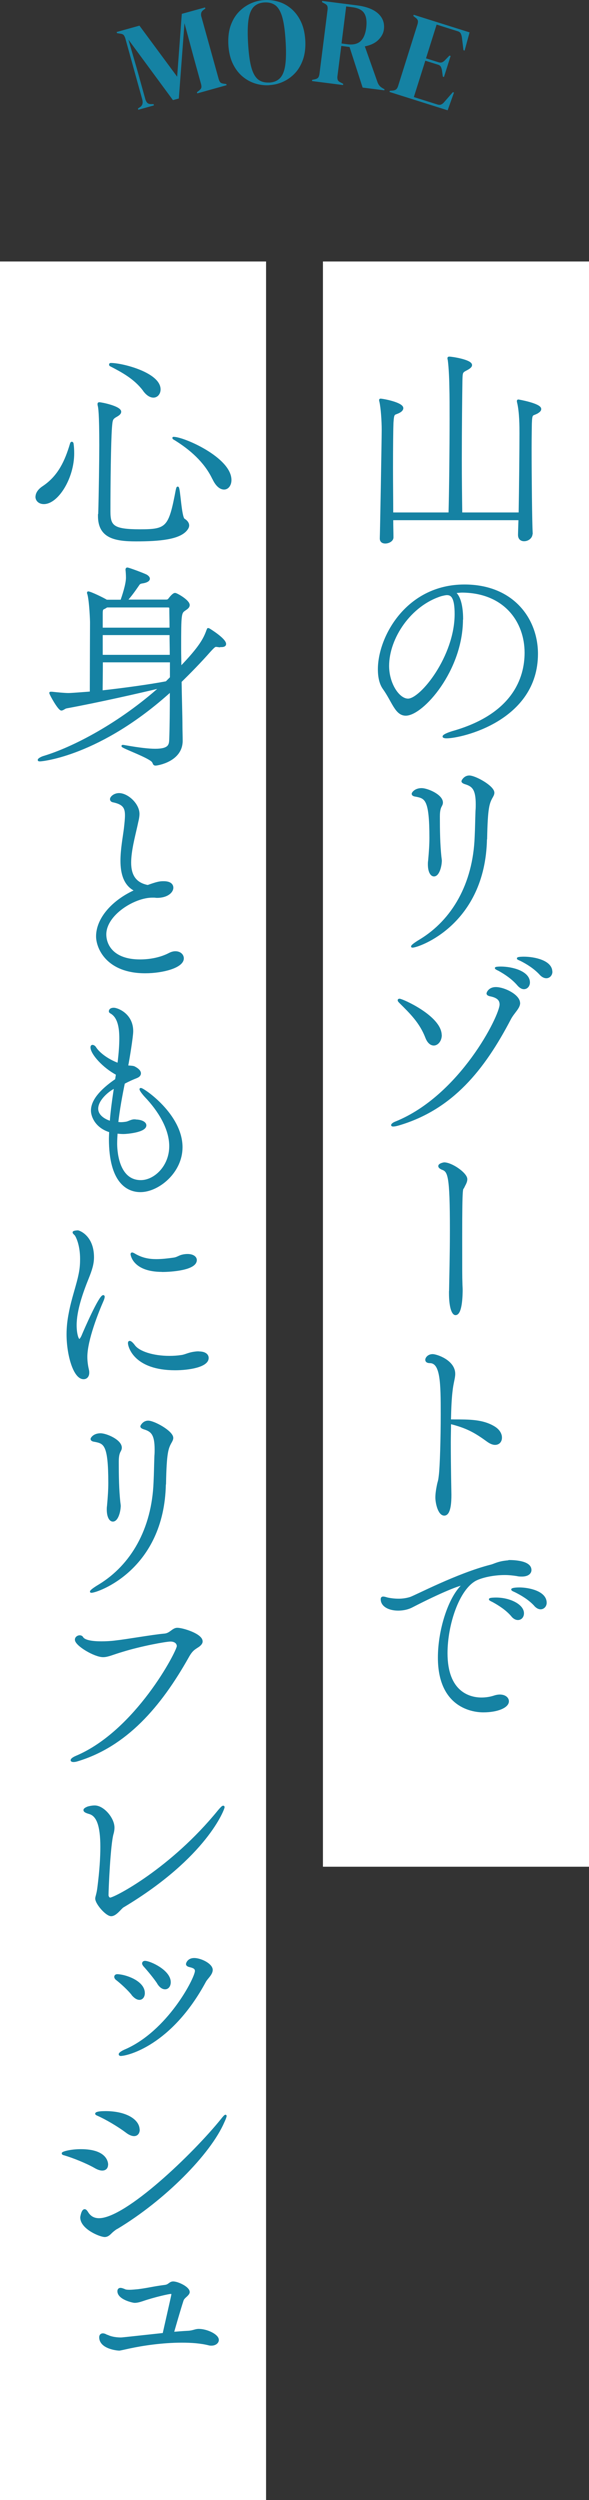
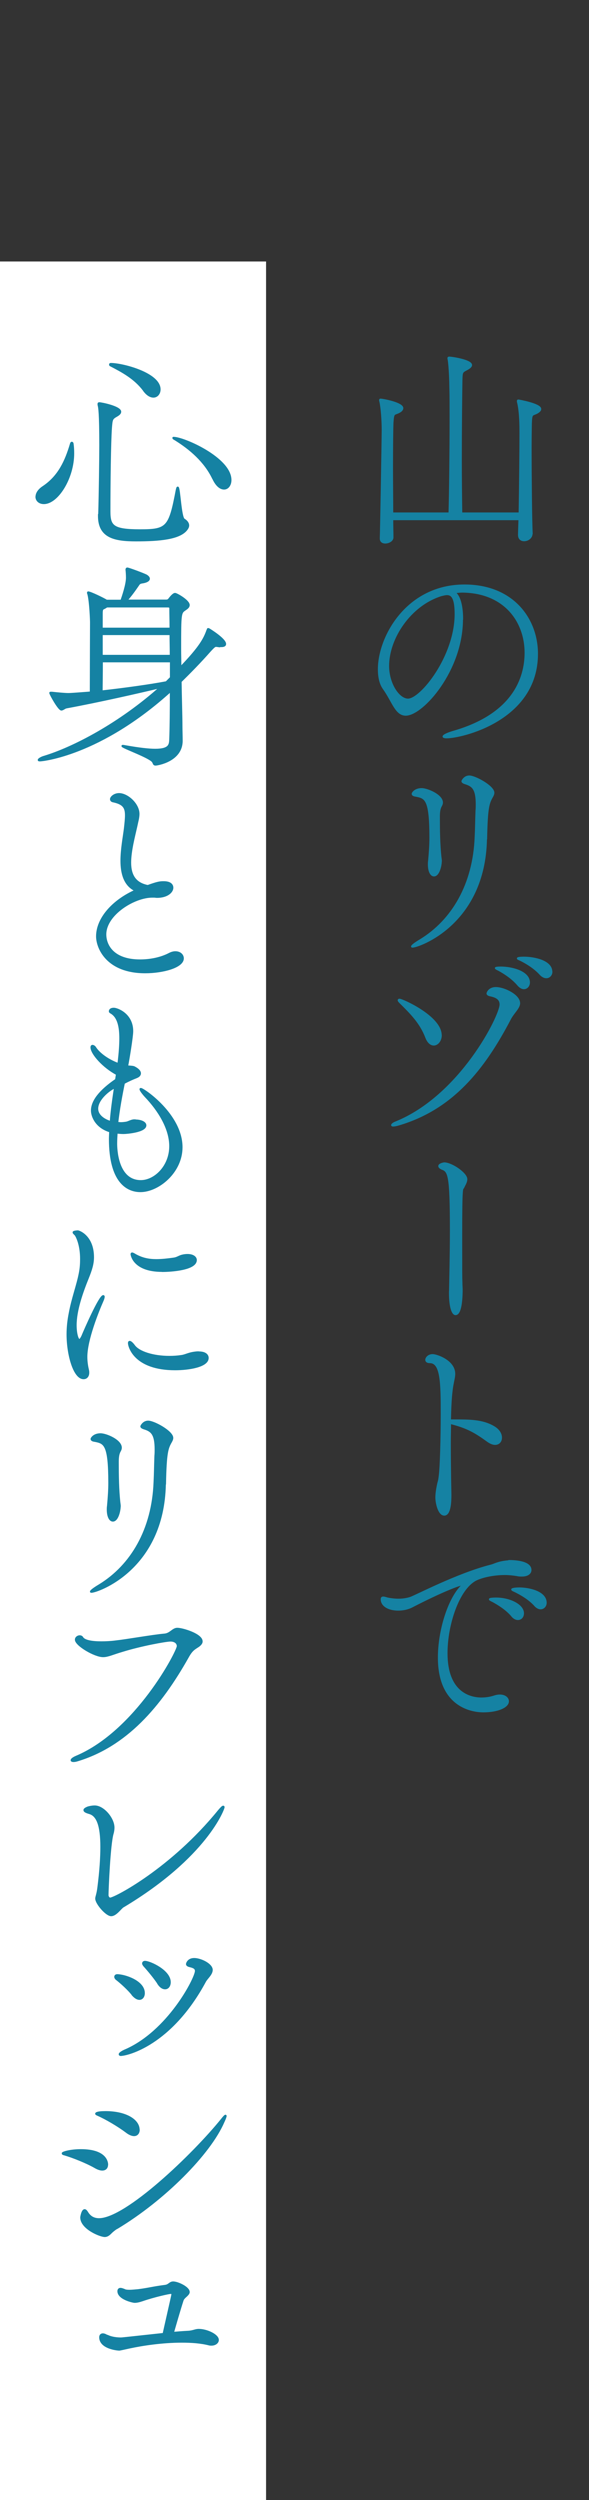
<svg xmlns="http://www.w3.org/2000/svg" id="_レイヤー_2" data-name="レイヤー 2" viewBox="0 0 77.04 326.59">
  <rect x="0" y="0" width="77.04" height="326.59" fill="#333333" stroke="none" />
  <defs>
    <style>.cls-3{fill:#fff}</style>
  </defs>
-   <path d="M18.08 14.33l-.04-.15.28-.19c.32-.21.41-.55.28-1.02l-2.19-7.89c-.06-.21-.13-.36-.21-.47s-.23-.18-.45-.21l-.45-.07-.04-.15 2.98-.83 4.93 6.67.61-8.21 3.04-.84.04.15-.22.16c-.18.13-.28.26-.32.41a.98.98 0 00.03.53l2.24 8.06c.06.21.13.36.21.46.08.1.23.16.45.19l.35.05.04.15-3.84 1.07-.04-.15.29-.23c.17-.14.27-.27.29-.4.02-.13 0-.29-.06-.5l-.96-3.47-1.19-4.42-.74 9.84-.77.21-5.82-7.9 1.11 3.83 1.08 3.88c.06.23.15.4.25.52.11.12.26.18.48.19h.37l.04.17-2.04.57zm17.15-3.2a5.1 5.1 0 01-1.9-.24c-.62-.2-1.17-.52-1.67-.95-.5-.44-.91-.99-1.23-1.67-.32-.68-.5-1.48-.56-2.4-.05-.92.04-1.73.27-2.44.24-.71.58-1.31 1.03-1.8a5.013 5.013 0 013.4-1.62c.65-.04 1.28.04 1.9.23.62.19 1.17.51 1.67.94.5.44.91.99 1.23 1.67.32.68.5 1.48.56 2.41.05.91-.04 1.71-.27 2.43-.24.71-.58 1.32-1.02 1.81-.45.49-.96.87-1.55 1.15-.59.28-1.21.43-1.86.47zm-.02-.34c.59-.03 1.05-.22 1.39-.56.34-.33.58-.89.7-1.66.12-.77.14-1.82.06-3.15-.08-1.34-.22-2.39-.43-3.14s-.51-1.27-.89-1.57c-.38-.29-.86-.42-1.45-.39-.58.03-1.03.22-1.38.55-.34.34-.58.89-.7 1.66-.12.77-.14 1.83-.06 3.17.08 1.33.22 2.37.43 3.12s.51 1.27.89 1.57c.38.29.86.42 1.43.39zm5.6-.2l.02-.16.35-.07c.22-.05.37-.13.45-.24.08-.11.13-.28.16-.5l1.05-8.3c.03-.21.02-.38-.02-.51s-.16-.24-.35-.34l-.35-.19.02-.16 4.54.58c1.25.16 2.18.52 2.78 1.07.61.56.86 1.25.75 2.09-.06.47-.29.91-.7 1.33-.41.42-1 .71-1.79.87l1.65 4.66c.07.19.16.35.27.48.11.13.26.24.45.35l.2.11-.02.14-2.84-.36-1.71-5.3L44.64 6l-.5 3.92c-.03.2-.01.37.03.5s.17.25.36.34l.36.19-.02.16-4.06-.52zm3.86-4.91l.76.1c.76.1 1.34-.04 1.73-.4.39-.36.64-.95.74-1.75.1-.81.02-1.44-.25-1.88-.27-.44-.78-.7-1.53-.8l-.84-.11-.61 4.84zm6.27 6.33l.05-.15.39-.03c.19-.02.34-.07.45-.17s.19-.25.25-.45l2.51-7.97c.06-.2.09-.37.07-.51-.02-.13-.11-.27-.29-.4l-.31-.25.05-.15 7.31 2.3-.65 2.38-.15-.05-.2-1.64c-.03-.21-.08-.39-.15-.53-.07-.14-.2-.25-.41-.31l-2.75-.87-1.39 4.41 1.63.51c.2.06.38.06.52-.01s.28-.19.42-.35l.5-.51.15.05-.87 2.75-.15-.05-.1-.74c-.03-.21-.08-.39-.15-.53-.07-.14-.2-.24-.41-.3l-1.63-.51-1.5 4.75 3.08.97c.2.06.38.06.52-.01.15-.07.28-.19.42-.36l1.08-1.24.15.05-.83 2.32-7.61-2.4z" fill="#1582a3" id="_背景" data-name="背景" />
  <g id="_文字_写真" data-name="文字・写真">
-     <path class="cls-3" transform="rotate(90 59.645 139.005)" d="M-45.2 121.61h209.7v34.8H-45.2z" />
    <path class="cls-3" transform="rotate(90 17.4 180.37)" d="M-128.81 162.97h292.43v34.8h-292.43z" />
  </g>
  <path d="M69.53 69.74c0 .45-.45.84-.98.84-.36 0-.67-.2-.67-.7v-.06c0-.22.03-.95.06-1.99H51.31c0 1.01.03 1.82.03 2.38 0 .39-.5.67-.95.67-.31 0-.59-.14-.59-.53v-.06c.03-.56.25-12.91.25-14.14 0-1.15-.11-2.86-.31-3.72-.03-.08-.03-.14-.03-.17q0-.06.06-.06c.31 0 2.86.48 2.86 1.12 0 .17-.14.34-.39.48-.7.39-.81 0-.9 1.43-.03.67-.06 3.16-.06 5.96 0 1.96.03 4.12.03 5.88h7.48c.08-2.86.14-8.23.14-12.35 0-1.65 0-3.08-.03-4.09 0-.53-.06-2.66-.22-3.67-.03-.08-.03-.11-.03-.17s.03-.08.11-.08c.36 0 2.86.39 2.86.98 0 .2-.25.39-.64.59-.59.31-.59.36-.62 1.4-.03 1.96-.08 6.13-.08 10.42 0 2.41.03 4.84.06 6.97h7.62c.06-3.28.11-8.51.11-10.47 0-.87 0-2.72-.31-4.03-.03-.08-.03-.14-.03-.2 0-.03.03-.06.06-.06s2.88.5 2.88 1.12c0 .17-.14.31-.42.48-.67.36-.76.03-.81 1.46 0 .25-.03 1.51-.03 3.19 0 3.72.06 9.58.14 11.14v.03zm-9.1 11.17c0 6.66-5.18 12.46-7.36 12.46-1.29 0-1.68-1.74-2.88-3.42-.45-.62-.64-1.51-.64-2.52 0-4.23 3.7-10.95 11.2-10.95 6.33 0 9.49 4.4 9.49 8.93 0 8.65-9.88 10.92-11.84 10.92-.25 0-.39-.06-.39-.11 0-.14.45-.36 1.18-.59 7.95-2.24 9.55-7.03 9.55-10.36 0-4.09-2.72-7.92-8.26-7.98-.36 0-.73.06-1.09.08.7.39 1.06 1.76 1.06 3.53zm-9.66 6.08c0 2.35 1.37 4.4 2.6 4.4 1.71 0 6.22-5.63 6.22-11.17 0-2.18-.5-2.6-1.12-2.6-.22 0-.45.06-.78.14-4.03 1.26-6.92 5.57-6.92 9.24zm12.8 22.62c-.22 11.14-8.88 14.06-9.6 14.06-.06 0-.08 0-.08-.03 0-.08.28-.34 1.12-.84 4.17-2.55 6.97-7.25 7.2-13.47.06-1.2.06-2.07.11-3.42.03-.31.03-.59.03-.84 0-1.99-.5-2.44-1.48-2.74-.25-.08-.39-.17-.39-.28 0-.03.28-.62.9-.62.76 0 3.16 1.32 3.16 2.13 0 .17-.08.34-.17.5-.48.84-.7 1.37-.78 5.54zm-5.91 2.91c0 .53-.28 1.85-.9 1.85-.34 0-.67-.48-.67-1.46 0-.14 0-.28.03-.45.11-1.23.17-2.1.17-3.02 0-5.07-.62-5.24-1.9-5.49-.25-.03-.42-.11-.42-.25 0-.08.31-.62 1.18-.62.73 0 2.66.81 2.66 1.76 0 .25-.14.42-.2.56-.17.36-.2.87-.2 1.26 0 1.88.03 3.64.2 5.26.03.25.06.42.06.59zm10.25 18.51c0 .64-.76 1.23-1.2 2.07-3.44 6.58-7.56 11.73-14.56 13.8-.36.11-.59.14-.73.14-.11 0-.14-.03-.14-.06 0-.08.2-.25.5-.36 8.46-3.42 13.69-13.89 13.69-15.4 0-.62-.39-1.01-1.4-1.2-.22-.06-.31-.14-.31-.25 0-.03.2-.7 1.09-.7 1.12 0 3.05.98 3.05 1.96zm-10.25 4.2c0 .7-.45 1.23-.92 1.23-.36 0-.73-.28-.98-.92-.76-1.99-2.07-3.25-3.42-4.59-.14-.14-.2-.22-.2-.28s.06-.08.11-.08c.36 0 5.4 2.24 5.4 4.65zm11.53-6.89c0 .42-.28.76-.67.76-.22 0-.48-.14-.73-.42-.76-.9-1.76-1.54-2.52-1.96-.17-.08-.42-.2-.42-.25s.31-.08.64-.08c1.51 0 3.7.59 3.7 1.96zm2.94-1.4c0 .42-.31.73-.67.73-.22 0-.48-.11-.73-.36-.78-.87-1.79-1.48-2.58-1.88-.17-.08-.42-.17-.42-.22 0-.11.73-.11.78-.11 1.4 0 3.61.48 3.61 1.85zm-13.27 41.75c.03-1.76.11-4.82.11-7.98 0-7.31-.28-7.73-1.18-8.04-.03-.03-.34-.14-.34-.34 0-.25.62-.36.64-.36.98 0 2.91 1.34 2.91 2.07 0 .42-.28.78-.39 1.06-.17.36-.28-.59-.28 6.44 0 4.84 0 5.21.03 6.08 0 .31.03.59.03.87 0 .59-.03 3.19-.81 3.19-.36 0-.73-.87-.73-2.77v-.22zm6.67 19.13c0 .45-.28.81-.78.81-.25 0-.56-.11-.92-.36-1.65-1.2-2.72-1.82-4.96-2.38 0 .81-.03 1.68-.03 2.52 0 3.39.08 6.66.08 6.86 0 .9-.06 2.6-.81 2.6-.7 0-1.04-1.51-1.04-2.24 0-.42.06-.9.17-1.46.17-.87.17-.48.28-1.43.14-1.09.25-4.79.25-8.01 0-4.03-.03-6.78-1.54-6.78-.31 0-.48-.11-.48-.31 0-.22.28-.62.84-.62.5 0 2.83.76 2.83 2.46 0 .56-.25 1.2-.36 2.32-.11.9-.17 2.24-.2 3.75h.48c2.07 0 3.78 0 5.24.87.67.39.95.92.95 1.37zm1.03 16.1c.39 0 2.83 0 2.83 1.18 0 .39-.36.73-1.12.73-.2 0-.42 0-.64-.06-.5-.08-1.06-.14-1.6-.14-1.51 0-3.02.34-3.84.76-2.24 1.2-3.78 5.82-3.78 9.58 0 5.18 3.05 5.91 4.56 5.91.56 0 1.15-.08 1.74-.28.25-.08.48-.11.67-.11.64 0 1.06.34 1.06.76 0 .73-1.37 1.32-3.22 1.32-.62 0-5.82-.06-5.82-7.03 0-3.53 1.29-7.62 2.97-9.32.14-.14.2-.2.2-.22s0-.03-.03-.03c-.42 0-2.77.9-6.58 2.86-.56.31-1.23.45-1.88.45-1.15 0-2.16-.48-2.16-1.37 0-.17.08-.22.2-.22.2 0 .45.11.62.14.39.08.87.14 1.4.14.48 0 .98-.06 1.51-.22.7-.22 6.16-3.11 10.56-4.23.48-.11.92-.45 2.24-.56h.11zm.45 7.19c-.76-.9-1.76-1.51-2.52-1.93-.17-.08-.42-.2-.42-.25 0-.11.76-.11.81-.11 1.79 0 3.53.87 3.53 1.93 0 .45-.28.76-.67.76-.22 0-.48-.11-.73-.39zm3-1.37c-.78-.87-1.82-1.46-2.6-1.85-.17-.08-.42-.17-.42-.25 0-.03.2-.14.95-.14 1.18 0 3.44.45 3.44 1.88 0 .42-.31.73-.67.73-.22 0-.45-.11-.7-.36zM4.77 64.89c0-.39.25-.87.9-1.29 2.04-1.37 2.94-3.36 3.61-5.63.03-.11.08-.14.11-.14.06 0 .11.08.11.14.06.42.08.84.08 1.26 0 3.22-2.07 6.5-3.84 6.5-.59 0-.98-.36-.98-.84zm8.2 2.33c.08-2.69.14-7.36.14-9.04 0-4.26-.14-4.96-.2-5.18-.03-.11-.03-.17-.03-.22 0-.08.03-.11.11-.11.28 0 2.74.5 2.74 1.12 0 .17-.14.34-.48.53-.64.36-.64.48-.73 1.54-.14 1.93-.2 7.31-.2 10.95 0 1.93.45 2.46 4 2.46s3.86-.34 4.79-5.24c.06-.25.08-.34.14-.34.22 0 .36 3.89.81 4.17.36.22.56.5.56.78 0 .17-.08.34-.2.5-.9 1.23-3.58 1.46-6.64 1.46-2.77 0-4.84-.42-4.84-3.19v-.2zm5.85-16.24c-1.18-1.57-2.8-2.44-4.37-3.25-.03 0-.06-.06-.06-.11s.03-.08.11-.08c1.54 0 6.38 1.26 6.38 3.33 0 .53-.34.95-.81.95-.36 0-.81-.22-1.26-.84zm9.05 11.51c-1.06-2.21-2.97-3.86-4.98-5.1-.17-.08-.22-.14-.22-.17s0-.03.03-.03c1.34 0 7.45 2.69 7.45 5.52 0 .64-.36 1.12-.84 1.12-.45 0-.98-.36-1.43-1.34zm.86 21.95c-.22-.03-.39-.06-.48-.06-.14 0-.25.06-.81.67-1.26 1.43-2.55 2.74-3.81 3.98.03 2.27.11 4.42.11 5.88 0 .45.03 1.34.03 1.9-.03 2.58-3.19 3.08-3.42 3.08-.25 0-.22-.17-.34-.36-.31-.59-4-1.88-4-2.07 0-.03.03-.03.06-.03.08 0 .2.03.39.06 1.76.31 3 .45 3.84.45 1.85 0 1.93-.62 1.96-1.34.06-1.57.08-3.89.08-6.36-9.3 8.43-16.88 9.1-17.08 9.1-.14 0-.2 0-.2-.06 0-.11.36-.31.62-.39 3.95-1.18 10.02-4.37 15.34-9.13-2.8.67-8.2 1.9-12.35 2.66-.25.06-.45.28-.64.28-.34 0-1.46-2.02-1.46-2.18 0-.03.03-.03.06-.03h.17c.73.08 1.68.17 2.16.17.2 0 .73-.03 2.91-.2 0-1.9.03-9.21.03-9.21 0-.11-.08-2.58-.34-3.61-.03-.11-.06-.17-.06-.2s.03-.06.03-.06c.28 0 1.96.81 2.41 1.09h1.93c.17-.48.73-2.1.73-3 0-.39-.03-.78-.06-1.04 0-.14.06-.17.11-.17.17 0 2.13.73 2.49.92.22.14.34.28.34.42 0 .22-.31.42-.92.5-.36.06-.39.2-.53.39-.5.73-1.01 1.43-1.51 1.96h5.26c.08 0 .25-.03.36-.2.17-.22.53-.67.76-.67.2 0 1.79.9 1.79 1.46 0 .31-.34.48-.48.59-.62.42-.64.45-.64 5.12 0 .81.03 1.62.03 2.46 2.6-2.69 3.14-3.78 3.53-4.87.06-.11.06-.17.08-.17s.08 0 .17.06c0 0 2.07 1.26 2.07 1.9 0 .2-.2.28-.5.28h-.22zm-14.75-5.21l-.28.17c-.28.14-.39.11-.39.76v1.96h8.99c0-1.06-.03-1.99-.03-2.69 0-.03 0-.2-.31-.2h-7.98zm-.67 3.61v2.83h9.02c0-.98-.03-1.96-.03-2.83h-8.99zm9.04 3.56h-9.02c0 1.6-.03 3.11-.03 3.92 3.08-.34 6.41-.81 8.46-1.2l.59-.59V86.4zm-2.44 30.74c-2.38 0-6.13 2.32-6.13 4.93 0 1.37.95 3.39 4.54 3.39 1.26 0 2.69-.25 3.86-.87.28-.14.53-.2.76-.2.59 0 .98.36.98.81 0 1.12-2.63 1.82-4.93 1.82-4.98 0-6.3-3.19-6.3-4.7 0-2.3 2.04-4.65 5.07-5.99-1.48-.67-1.88-2.24-1.88-3.89 0-1.48.31-3.08.45-4.2.08-.7.14-1.29.14-1.74 0-1.06-.36-1.54-1.71-1.82-.14-.03-.25-.14-.25-.28 0-.25.45-.67 1.06-.67 1.09 0 2.55 1.32 2.55 2.6 0 .5-.17 1.04-.28 1.6-.28 1.26-.81 3.22-.81 4.76 0 1.71.7 2.74 2.3 3.05 1.26-.45 1.57-.5 2.07-.5.95 0 1.15.42 1.15.73 0 .53-.67 1.2-2.02 1.2-.11 0-.25-.03-.36-.03h-.25zm-2.21 29.23c.76 0 1.32.28 1.32.64 0 .81-2.46 1.01-2.86 1.01-.31 0-.62-.03-.9-.06-.03.48-.06.98-.06 1.43 0 .56.06 4.9 3.22 4.9 1.82 0 3.84-1.9 3.84-4.56 0-2.3-1.48-4.68-3.22-6.5-.11-.11-.67-.76-.67-.95 0-.03.03-.03.06-.03.31 0 5.32 3.36 5.32 7.62 0 3.28-3.08 5.74-5.38 5.74-1.68 0-4-1.15-4-6.83 0-.31.03-.64.03-.98-1.79-.53-2.38-1.93-2.38-2.72 0-1.23 1.04-2.58 3.16-4.03l.11-.73c-1.76-.92-3.33-2.69-3.33-3.5 0-.14.06-.2.14-.2.11 0 .28.11.36.25.39.62 1.43 1.54 3.02 2.13.2-1.57.25-2.6.25-3.36 0-1.4-.22-2.8-1.23-3.36-.11-.06-.14-.11-.14-.17s.03-.34.53-.34c.42 0 2.41.7 2.41 2.94 0 .7-.48 3.64-.67 4.59.25.03.7.03.9.11.56.28.78.56.78.81 0 .22-.17.39-.45.5-.5.2-.95.39-1.65.76-.34 1.65-.67 3.44-.87 5.21.14 0 .31.03.48.03.22 0 .45-.03.67-.06.34-.06.64-.28 1.01-.31h.2zm-2.66-4.34c-.87.39-2.32 1.62-2.32 2.8 0 .98 1.04 1.54 1.76 1.74.11-1.54.34-3.08.56-4.54zm-6.21 32.29c0-.98.11-1.88.28-2.74.36-1.96 1.01-3.64 1.32-5.24.14-.7.17-1.32.17-1.88 0-1.71-.48-2.77-.67-3.08-.11-.17-.31-.28-.31-.39s.48-.14.56-.14c.14 0 1.99.64 1.99 3.39 0 .87-.25 1.65-.67 2.69-.76 1.88-1.6 4.23-1.6 6.19 0 1.09.25 1.93.48 1.93.08 0 .22-.14.39-.5.31-.76 2.27-5.24 2.74-5.24.03 0 .06.03.06.08 0 .08-.03.25-.14.5-.62 1.4-2.13 5.15-2.13 7.36 0 .7.11 1.29.22 1.76.03.11.03.22.03.31 0 .45-.25.73-.62.73-1.23 0-2.1-3.08-2.1-5.74zm17.19 2.35c.76 0 1.15.31 1.15.73 0 1.09-2.49 1.48-4.26 1.48-5.32 0-6.05-3-6.05-3.42 0-.11.03-.17.11-.17.11 0 .34.2.56.5.62.87 2.52 1.46 4.62 1.46.5 0 1.04-.03 1.57-.11.62-.08.95-.39 2.07-.48h.22zm-4.82-10.64c-3.78 0-4-2.18-4-2.18 0-.08.03-.11.08-.11.08 0 .22.08.42.2.9.5 1.76.67 2.74.67.7 0 1.46-.08 2.3-.2.45-.06.73-.31 1.12-.39.25-.06.48-.08.67-.08.7 0 1.09.31 1.09.67 0 1.2-3.16 1.43-4.42 1.43zm.37 27.86c-.22 11.14-8.88 14.06-9.6 14.06-.06 0-.08 0-.08-.03 0-.08.28-.34 1.12-.84 4.17-2.55 6.97-7.25 7.2-13.47.06-1.2.06-2.07.11-3.42.03-.31.03-.59.03-.84 0-1.99-.5-2.44-1.48-2.74-.25-.08-.39-.17-.39-.28 0-.03.28-.62.9-.62.76 0 3.16 1.32 3.16 2.13 0 .17-.08.34-.17.5-.48.84-.7 1.37-.78 5.54zm-5.91 2.91c0 .53-.28 1.85-.9 1.85-.34 0-.67-.48-.67-1.46 0-.14 0-.28.03-.45.11-1.23.17-2.1.17-3.02 0-5.07-.62-5.24-1.9-5.49-.25-.03-.42-.11-.42-.25 0-.08.31-.62 1.18-.62.73 0 2.66.81 2.66 1.76 0 .25-.14.42-.2.56-.17.36-.2.87-.2 1.26 0 1.88.03 3.64.2 5.26.03.25.06.42.06.59zm10.72 17.64c0 .17-.11.36-.42.59-.5.34-.84.45-1.37 1.4-3.64 6.47-8.09 11.62-14.5 13.55-.2.06-.36.08-.48.08-.17 0-.25-.06-.25-.11 0-.11.2-.28.59-.45 7.87-3.3 13.3-13.78 13.3-14.45 0-.42-.36-.73-.95-.73s-3.86.59-6.36 1.37c-1.23.36-1.82.67-2.46.67-1.09 0-3.56-1.46-3.56-2.16 0-.28.28-.45.5-.45.14 0 .28.06.34.17.25.45 1.26.62 2.49.62.59 0 1.23-.03 1.85-.11 1.34-.14 4.96-.78 6.41-.9.78-.06 1.09-.76 1.68-.76.7 0 3.19.76 3.19 1.65zm-10.27 34.61c-.34.2-.95 1.15-1.57 1.15s-1.96-1.54-1.96-2.18c0-.25.17-.53.28-1.43.28-2.18.39-3.92.39-5.32 0-2.83-.53-4.14-1.57-4.42-.48-.14-.64-.25-.64-.39 0-.17.39-.31.45-.34.11-.03.48-.14.9-.14 1.12 0 2.46 1.57 2.46 2.77 0 .22-.03.48-.11.76-.42 1.37-.67 7.36-.67 8.09 0 .14.14.42.34.42.59 0 8.01-3.84 14.22-11.48.31-.36.48-.53.56-.53.06 0 .06.03.06.08 0 .2-2.24 6.44-13.13 12.96zm1.23 11.51c-.53-.67-1.48-1.54-2.13-2.04-.08-.08-.14-.17-.14-.28s.08-.22.28-.22c1.04.03 3.47.84 3.47 2.35 0 .42-.22.76-.59.76-.25 0-.56-.17-.9-.56zm-1.49 7.9c-.14 0-.2-.03-.2-.11s.22-.28.67-.48c5.68-2.41 9.3-9.46 9.3-10.39 0-.34-.25-.5-.78-.62-.28-.06-.39-.17-.39-.28 0-.08.17-.67.95-.67.84 0 2.3.7 2.3 1.43 0 .56-.64 1.06-.87 1.48-4.51 8.37-10.28 9.63-10.98 9.63zm4.85-9.36c-.48-.73-1.32-1.74-1.85-2.32-.08-.11-.14-.2-.14-.28 0-.14.11-.22.25-.22.64 0 3.25 1.18 3.25 2.66 0 .48-.25.81-.62.81-.28 0-.59-.17-.9-.64zm-6.69 23.69c0 .36-.2.64-.64.64-.22 0-.53-.08-.92-.31-1.12-.64-2.88-1.34-4.03-1.68-.17-.03-.22-.08-.22-.14 0-.11 1.01-.42 2.38-.42 3.3 0 3.44 1.62 3.44 1.9zm1.28 8.26c-.36.22-.62.45-.81.64-.22.22-.45.42-.78.42-.59 0-3.08-1.01-3.08-2.44 0-.06.14-.95.45-.95.14 0 .25.17.34.31.36.59.87.87 1.54.87 3.56 0 12.38-8.46 16.04-12.99.28-.36.45-.53.5-.53l.03.03c0 .08-.08.34-.28.76-1.79 4.17-7.78 10.19-13.94 13.89zm2.86-12.82c0 .39-.22.7-.62.7-.25 0-.62-.14-1.01-.45-1.01-.76-2.66-1.74-3.75-2.21-.14-.06-.2-.11-.2-.14s.03-.22 1.23-.22c2.66 0 4.34 1.06 4.34 2.32zm-4.09 26.91c.56.28 1.32.34 1.76.34.11 0 .14 0 5.57-.59 1.15-5.07 1.15-5.1 1.15-5.15 0-.14-.08-.2-.17-.2-.31 0-2.27.45-3.72.95-.42.14-.73.22-1.04.22-.22 0-2.13-.42-2.13-1.4 0-.17.08-.31.28-.31.14 0 .36.08.56.17.11.06.36.08.62.08.39 0 .87-.06 1.15-.08 1.51-.2 1.93-.36 3.5-.56.53-.06.62-.45 1.06-.45.59 0 2.04.67 2.04 1.26 0 .11-.06.22-.17.34-.22.25-.53.42-.64.76-.39 1.2-.92 3.05-1.26 4.23.7-.06 1.34-.11 1.93-.14.73-.03.95-.25 1.46-.25 1.01 0 2.49.67 2.49 1.32 0 .34-.36.62-.84.62-.11 0-.2 0-.31-.03-1.09-.28-2.32-.36-3.58-.36-2.52 0-5.12.39-6.83.76q-1.26.28-1.32.28c-.36 0-2.52-.25-2.52-1.62 0-.25.14-.39.36-.39.08 0 .2.03.31.08l.28.14z" fill="#1582a3" stroke="#1582a3" stroke-linecap="round" stroke-linejoin="round" stroke-width=".25" id="_テキスト" data-name="テキスト" />
</svg>